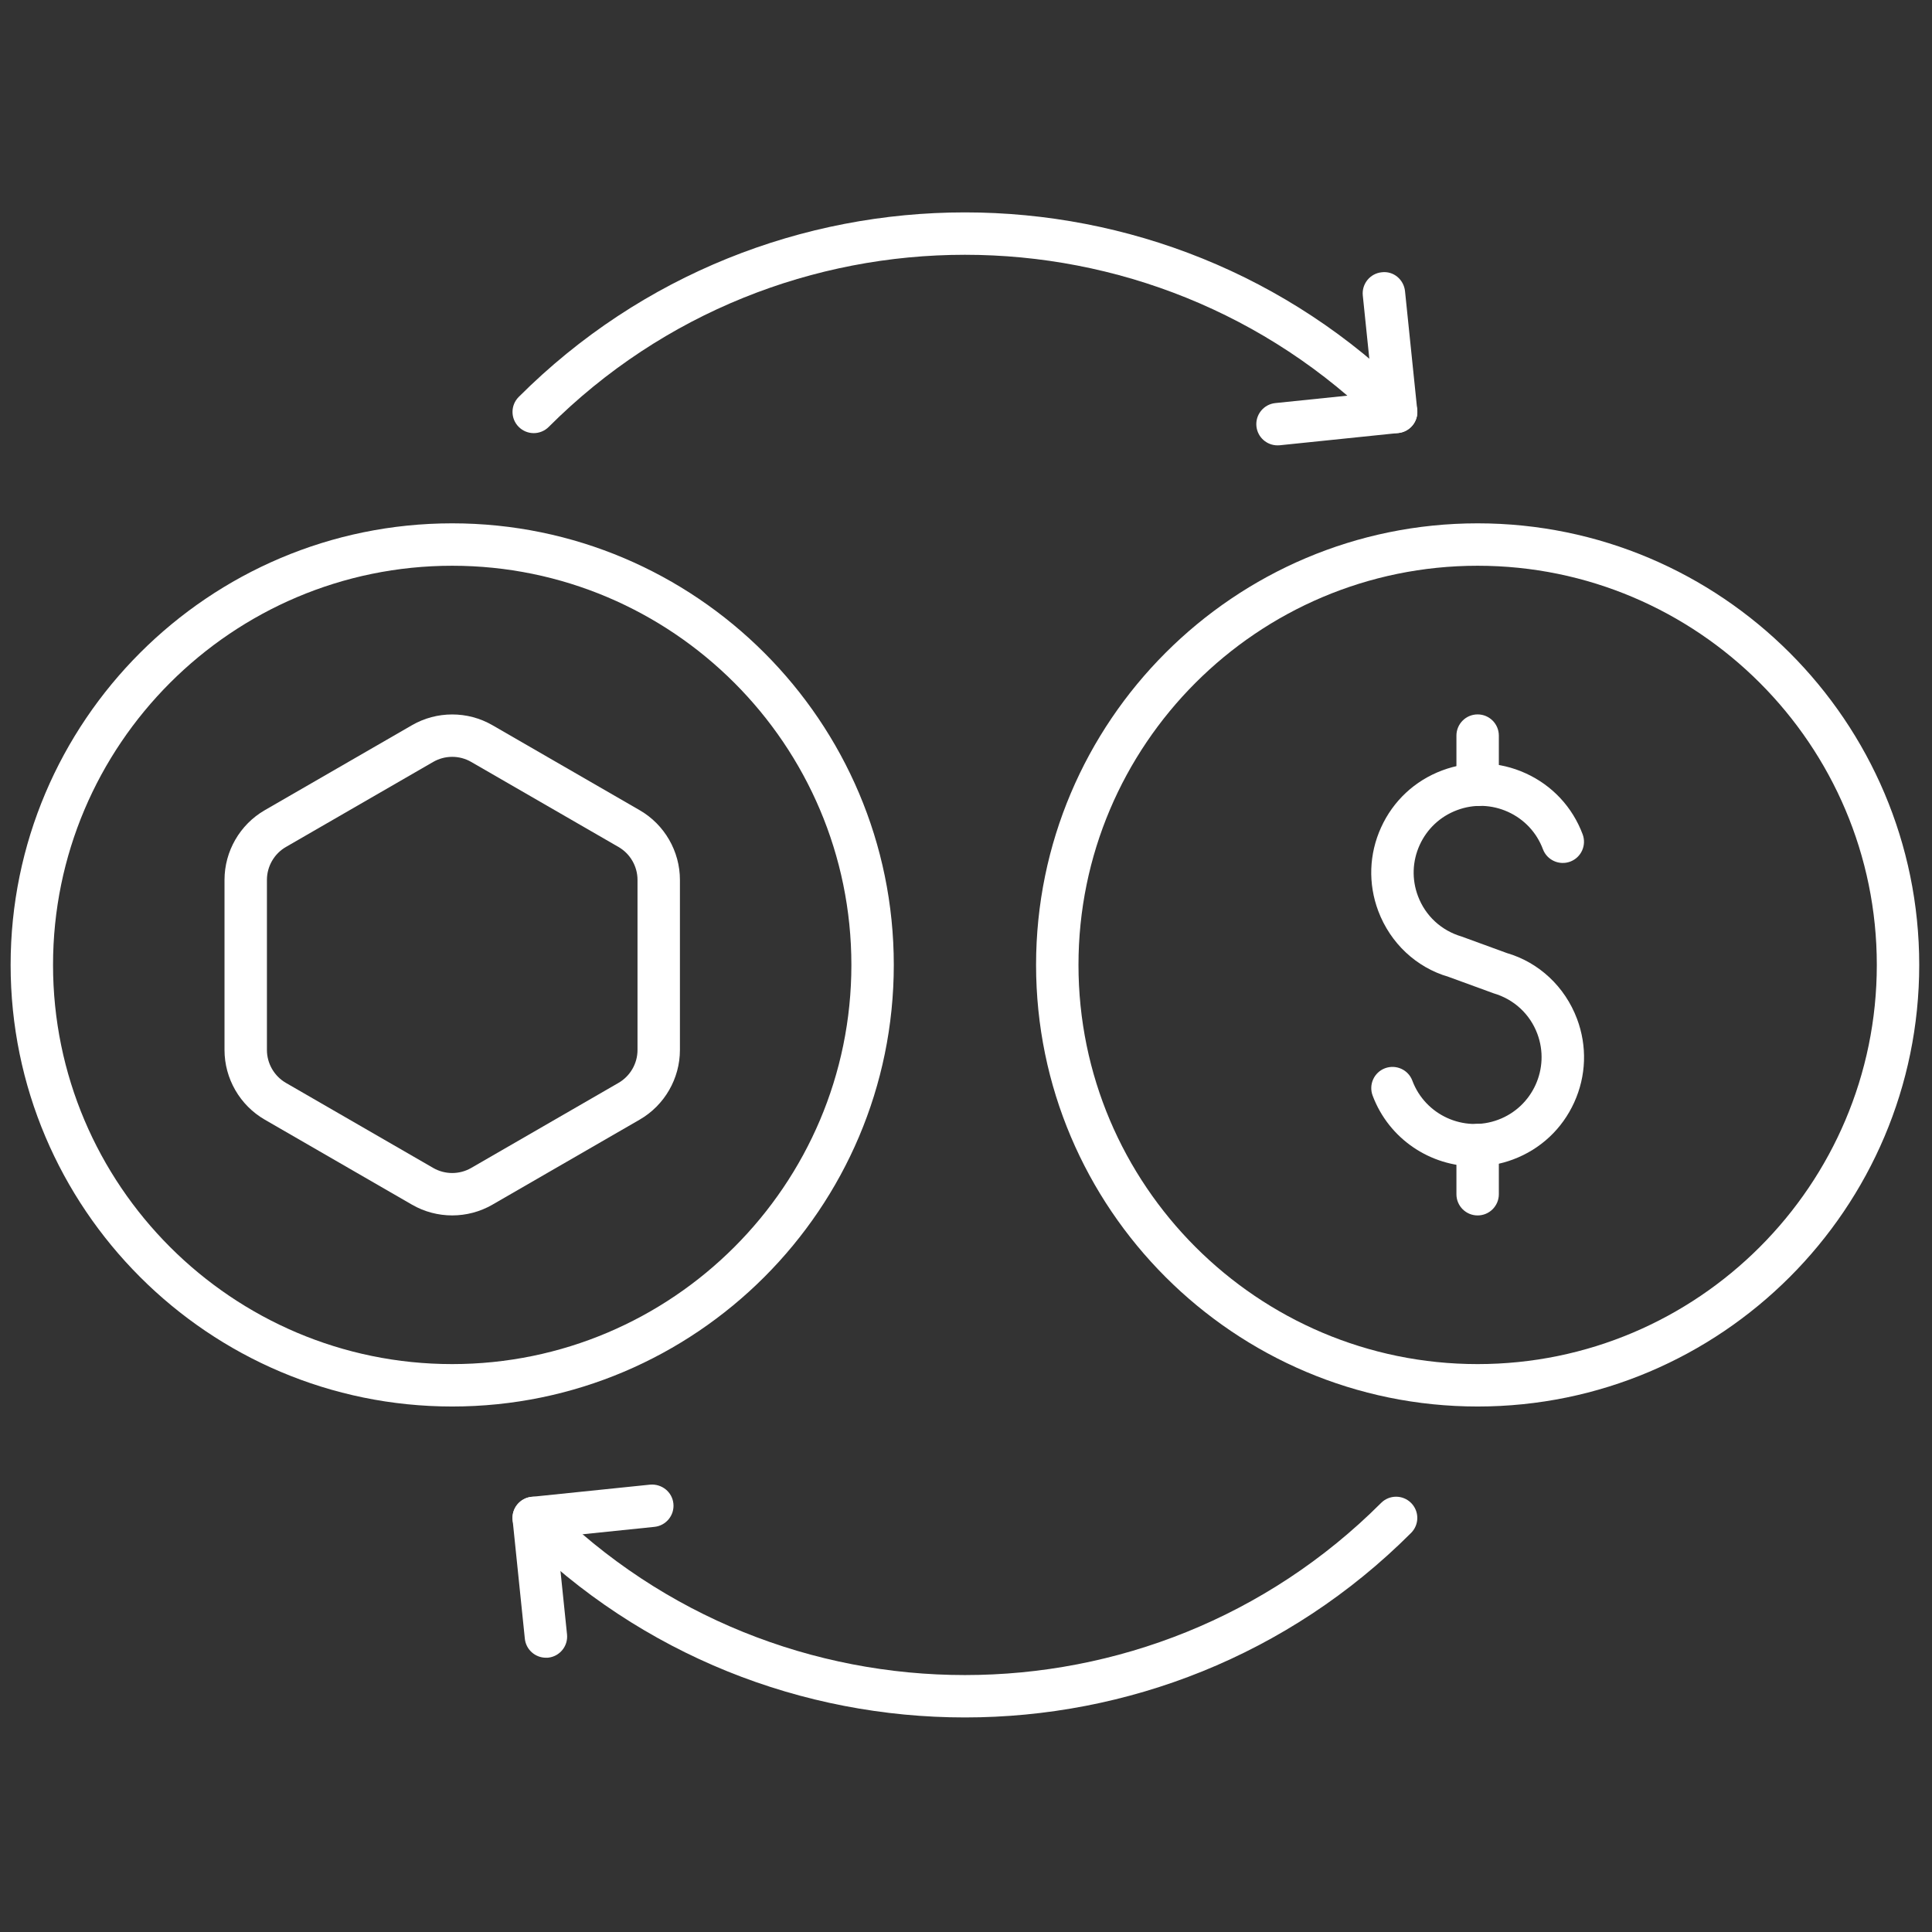
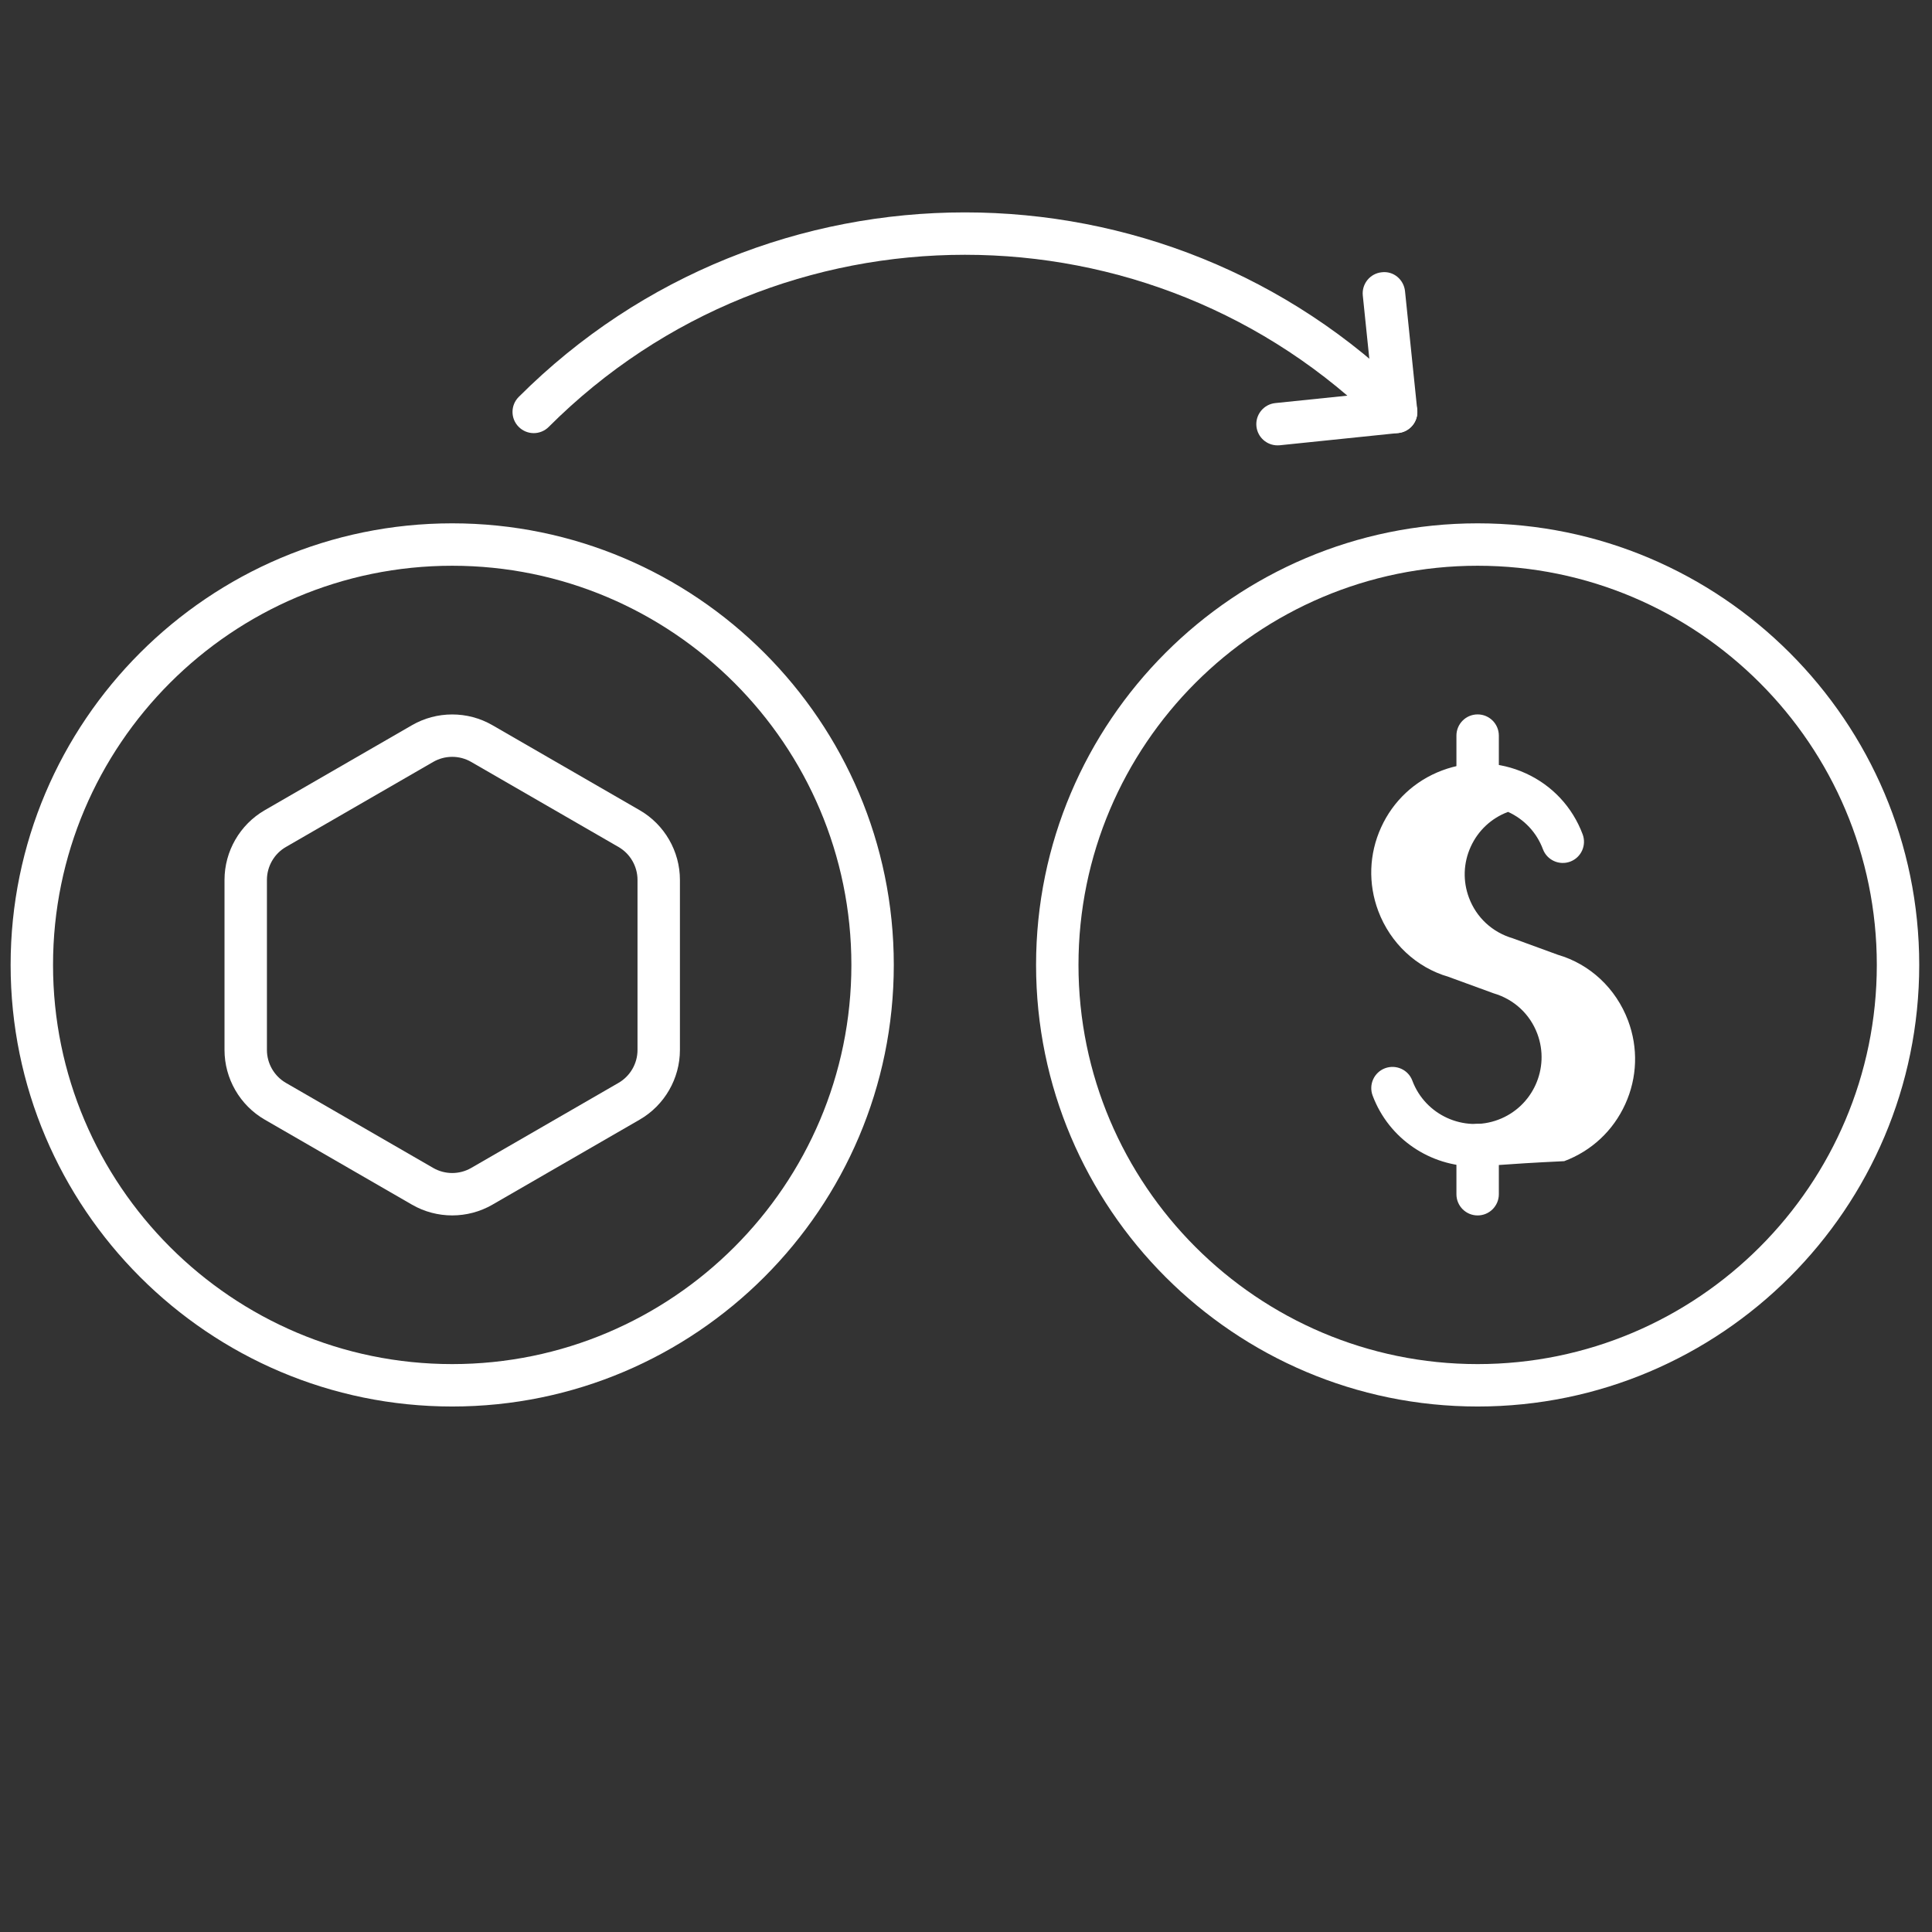
<svg xmlns="http://www.w3.org/2000/svg" version="1.1" width="256" height="256" viewBox="0 0 256 256" xml:space="preserve">
  <rect x="0" y="0" width="256" height="256" fill="#333333" stroke="none" />
  <defs>
</defs>
  <g style="stroke: none; stroke-width: 0; stroke-dasharray: none; stroke-linecap: butt; stroke-linejoin: miter; stroke-miterlimit: 10; fill: none; fill-rule: nonzero; opacity: 1;" transform="translate(1.407 1.407) scale(2.81 2.81)">
    <path d="M 69.177 65.823 c -11.481 0 -20.822 -9.341 -20.822 -20.823 c 0 -11.482 9.341 -20.823 20.822 -20.823 C 80.659 24.177 90 33.518 90 45 C 90 56.482 80.659 65.823 69.177 65.823 z M 69.177 26.177 c -10.379 0 -18.822 8.444 -18.822 18.823 s 8.443 18.823 18.822 18.823 S 88 55.379 88 45 S 79.556 26.177 69.177 26.177 z" style="stroke: none; stroke-width: 1; stroke-dasharray: none; stroke-linecap: butt; stroke-linejoin: miter; stroke-miterlimit: 10; fill: rgb(255,255,255); fill-rule: nonzero; opacity: 1;" transform=" matrix(1 0 0 1 0 0) " stroke-linecap="round" />
-     <path d="M 69.05 54.5 c -2.084 0 -4.051 -1.276 -4.825 -3.34 c -0.193 -0.518 0.068 -1.094 0.585 -1.288 c 0.518 -0.191 1.095 0.067 1.288 0.585 c 0.609 1.625 2.429 2.453 4.052 1.842 c 1.625 -0.608 2.451 -2.426 1.842 -4.052 c -0.349 -0.931 -1.1 -1.626 -2.061 -1.908 l -2.133 -0.779 c -1.508 -0.44 -2.735 -1.58 -3.308 -3.105 c -0.482 -1.287 -0.436 -2.686 0.134 -3.937 c 0.568 -1.252 1.591 -2.207 2.879 -2.689 c 1.285 -0.483 2.684 -0.436 3.937 0.134 c 1.252 0.569 2.207 1.591 2.689 2.878 c 0.193 0.517 -0.068 1.094 -0.586 1.288 c -0.515 0.192 -1.093 -0.068 -1.287 -0.585 c -0.295 -0.787 -0.879 -1.412 -1.644 -1.76 c -0.767 -0.348 -1.621 -0.378 -2.407 -0.082 c -0.788 0.295 -1.413 0.879 -1.761 1.644 s -0.377 1.62 -0.081 2.407 c 0.349 0.931 1.1 1.626 2.061 1.909 l 2.133 0.779 c 1.508 0.44 2.735 1.58 3.308 3.105 c 0.482 1.287 0.435 2.686 -0.134 3.937 c -0.569 1.252 -1.591 2.207 -2.879 2.689 C 70.259 54.395 69.649 54.5 69.05 54.5 z" style="stroke: none; stroke-width: 1; stroke-dasharray: none; stroke-linecap: butt; stroke-linejoin: miter; stroke-miterlimit: 10; fill: rgb(255,255,255); fill-rule: nonzero; opacity: 1;" transform=" matrix(1 0 0 1 0 0) " stroke-linecap="round" />
+     <path d="M 69.05 54.5 c -2.084 0 -4.051 -1.276 -4.825 -3.34 c -0.193 -0.518 0.068 -1.094 0.585 -1.288 c 0.518 -0.191 1.095 0.067 1.288 0.585 c 0.609 1.625 2.429 2.453 4.052 1.842 c 1.625 -0.608 2.451 -2.426 1.842 -4.052 c -0.349 -0.931 -1.1 -1.626 -2.061 -1.908 l -2.133 -0.779 c -1.508 -0.44 -2.735 -1.58 -3.308 -3.105 c -0.482 -1.287 -0.436 -2.686 0.134 -3.937 c 0.568 -1.252 1.591 -2.207 2.879 -2.689 c 1.285 -0.483 2.684 -0.436 3.937 0.134 c 1.252 0.569 2.207 1.591 2.689 2.878 c 0.193 0.517 -0.068 1.094 -0.586 1.288 c -0.515 0.192 -1.093 -0.068 -1.287 -0.585 c -0.295 -0.787 -0.879 -1.412 -1.644 -1.76 c -0.788 0.295 -1.413 0.879 -1.761 1.644 s -0.377 1.62 -0.081 2.407 c 0.349 0.931 1.1 1.626 2.061 1.909 l 2.133 0.779 c 1.508 0.44 2.735 1.58 3.308 3.105 c 0.482 1.287 0.435 2.686 -0.134 3.937 c -0.569 1.252 -1.591 2.207 -2.879 2.689 C 70.259 54.395 69.649 54.5 69.05 54.5 z" style="stroke: none; stroke-width: 1; stroke-dasharray: none; stroke-linecap: butt; stroke-linejoin: miter; stroke-miterlimit: 10; fill: rgb(255,255,255); fill-rule: nonzero; opacity: 1;" transform=" matrix(1 0 0 1 0 0) " stroke-linecap="round" />
    <path d="M 69.177 37.505 c -0.553 0 -1 -0.448 -1 -1 v -2.318 c 0 -0.552 0.447 -1 1 -1 s 1 0.448 1 1 v 2.318 C 70.177 37.058 69.729 37.505 69.177 37.505 z" style="stroke: none; stroke-width: 1; stroke-dasharray: none; stroke-linecap: butt; stroke-linejoin: miter; stroke-miterlimit: 10; fill: rgb(255,255,255); fill-rule: nonzero; opacity: 1;" transform=" matrix(1 0 0 1 0 0) " stroke-linecap="round" />
    <path d="M 69.177 56.813 c -0.553 0 -1 -0.447 -1 -1 v -2.317 c 0 -0.553 0.447 -1 1 -1 s 1 0.447 1 1 v 2.317 C 70.177 56.365 69.729 56.813 69.177 56.813 z" style="stroke: none; stroke-width: 1; stroke-dasharray: none; stroke-linecap: butt; stroke-linejoin: miter; stroke-miterlimit: 10; fill: rgb(255,255,255); fill-rule: nonzero; opacity: 1;" transform=" matrix(1 0 0 1 0 0) " stroke-linecap="round" />
    <path d="M 20.823 56.812 c -0.656 0 -1.312 -0.169 -1.897 -0.507 l -6.944 -4.01 c -1.17 -0.676 -1.896 -1.935 -1.896 -3.285 v -8.019 c 0 -1.351 0.727 -2.61 1.896 -3.286 l 6.944 -4.009 c 1.17 -0.676 2.625 -0.676 3.794 0 l 6.944 4.009 c 1.17 0.675 1.897 1.935 1.897 3.286 v 8.019 c 0 1.351 -0.727 2.609 -1.897 3.285 l -6.944 4.01 C 22.135 56.643 21.479 56.812 20.823 56.812 z M 20.823 35.188 c -0.31 0 -0.62 0.08 -0.897 0.24 l -6.944 4.01 c -0.553 0.319 -0.896 0.915 -0.896 1.553 v 8.019 c 0 0.639 0.344 1.233 0.896 1.553 l 6.944 4.01 c 0.554 0.32 1.241 0.32 1.794 0 l 6.944 -4.01 c 0.553 -0.319 0.897 -0.914 0.897 -1.553 v -8.019 c 0 -0.639 -0.344 -1.234 -0.897 -1.553 l -6.944 -4.009 C 21.443 35.268 21.133 35.188 20.823 35.188 z" style="stroke: none; stroke-width: 1; stroke-dasharray: none; stroke-linecap: butt; stroke-linejoin: miter; stroke-miterlimit: 10; fill: rgb(255,255,255); fill-rule: nonzero; opacity: 1;" transform=" matrix(1 0 0 1 0 0) " stroke-linecap="round" />
    <path d="M 20.823 65.823 C 9.341 65.823 0 56.482 0 45 c 0 -11.482 9.341 -20.823 20.823 -20.823 S 41.646 33.518 41.646 45 C 41.646 56.482 32.305 65.823 20.823 65.823 z M 20.823 26.177 C 10.444 26.177 2 34.621 2 45 s 8.444 18.823 18.823 18.823 c 10.379 0 18.823 -8.444 18.823 -18.823 S 31.202 26.177 20.823 26.177 z" style="stroke: none; stroke-width: 1; stroke-dasharray: none; stroke-linecap: butt; stroke-linejoin: miter; stroke-miterlimit: 10; fill: rgb(255,255,255); fill-rule: nonzero; opacity: 1;" transform=" matrix(1 0 0 1 0 0) " stroke-linecap="round" />
    <path d="M 65.333 19.923 c -0.256 0 -0.512 -0.098 -0.707 -0.293 c -10.822 -10.822 -28.431 -10.822 -39.252 0 c -0.391 0.391 -1.023 0.391 -1.414 0 s -0.391 -1.023 0 -1.414 c 11.603 -11.603 30.479 -11.601 42.081 0 c 0.391 0.391 0.391 1.023 0 1.414 C 65.845 19.825 65.589 19.923 65.333 19.923 z" style="stroke: none; stroke-width: 1; stroke-dasharray: none; stroke-linecap: butt; stroke-linejoin: miter; stroke-miterlimit: 10; fill: rgb(255,255,255); fill-rule: nonzero; opacity: 1;" transform=" matrix(1 0 0 1 0 0) " stroke-linecap="round" />
    <path d="M 59.74 20.5 c -0.507 0 -0.94 -0.383 -0.994 -0.897 c -0.057 -0.549 0.343 -1.041 0.893 -1.097 l 4.597 -0.474 l -0.474 -4.597 c -0.057 -0.549 0.343 -1.041 0.893 -1.097 c 0.556 -0.069 1.04 0.343 1.098 0.892 l 0.576 5.592 c 0.057 0.549 -0.343 1.041 -0.893 1.097 l -5.592 0.577 C 59.809 20.498 59.774 20.5 59.74 20.5 z" style="stroke: none; stroke-width: 1; stroke-dasharray: none; stroke-linecap: butt; stroke-linejoin: miter; stroke-miterlimit: 10; fill: rgb(255,255,255); fill-rule: nonzero; opacity: 1;" transform=" matrix(1 0 0 1 0 0) " stroke-linecap="round" />
-     <path d="M 45 80.485 c -7.62 0 -15.24 -2.9 -21.041 -8.701 c -0.391 -0.391 -0.391 -1.023 0 -1.414 s 1.023 -0.391 1.414 0 c 10.822 10.822 28.43 10.822 39.252 0 c 0.391 -0.391 1.023 -0.391 1.414 0 s 0.391 1.023 0 1.414 C 60.239 77.585 52.62 80.485 45 80.485 z" style="stroke: none; stroke-width: 1; stroke-dasharray: none; stroke-linecap: butt; stroke-linejoin: miter; stroke-miterlimit: 10; fill: rgb(255,255,255); fill-rule: nonzero; opacity: 1;" transform=" matrix(1 0 0 1 0 0) " stroke-linecap="round" />
-     <path d="M 25.242 77.669 c -0.506 0 -0.941 -0.383 -0.994 -0.897 l -0.576 -5.592 c -0.027 -0.264 0.051 -0.527 0.219 -0.733 s 0.41 -0.337 0.673 -0.364 l 5.592 -0.576 c 0.548 -0.046 1.041 0.343 1.097 0.893 c 0.057 0.55 -0.343 1.041 -0.892 1.098 l -4.598 0.474 l 0.474 4.597 c 0.057 0.55 -0.343 1.041 -0.892 1.098 C 25.311 77.667 25.276 77.669 25.242 77.669 z" style="stroke: none; stroke-width: 1; stroke-dasharray: none; stroke-linecap: butt; stroke-linejoin: miter; stroke-miterlimit: 10; fill: rgb(255,255,255); fill-rule: nonzero; opacity: 1;" transform=" matrix(1 0 0 1 0 0) " stroke-linecap="round" />
  </g>
</svg>